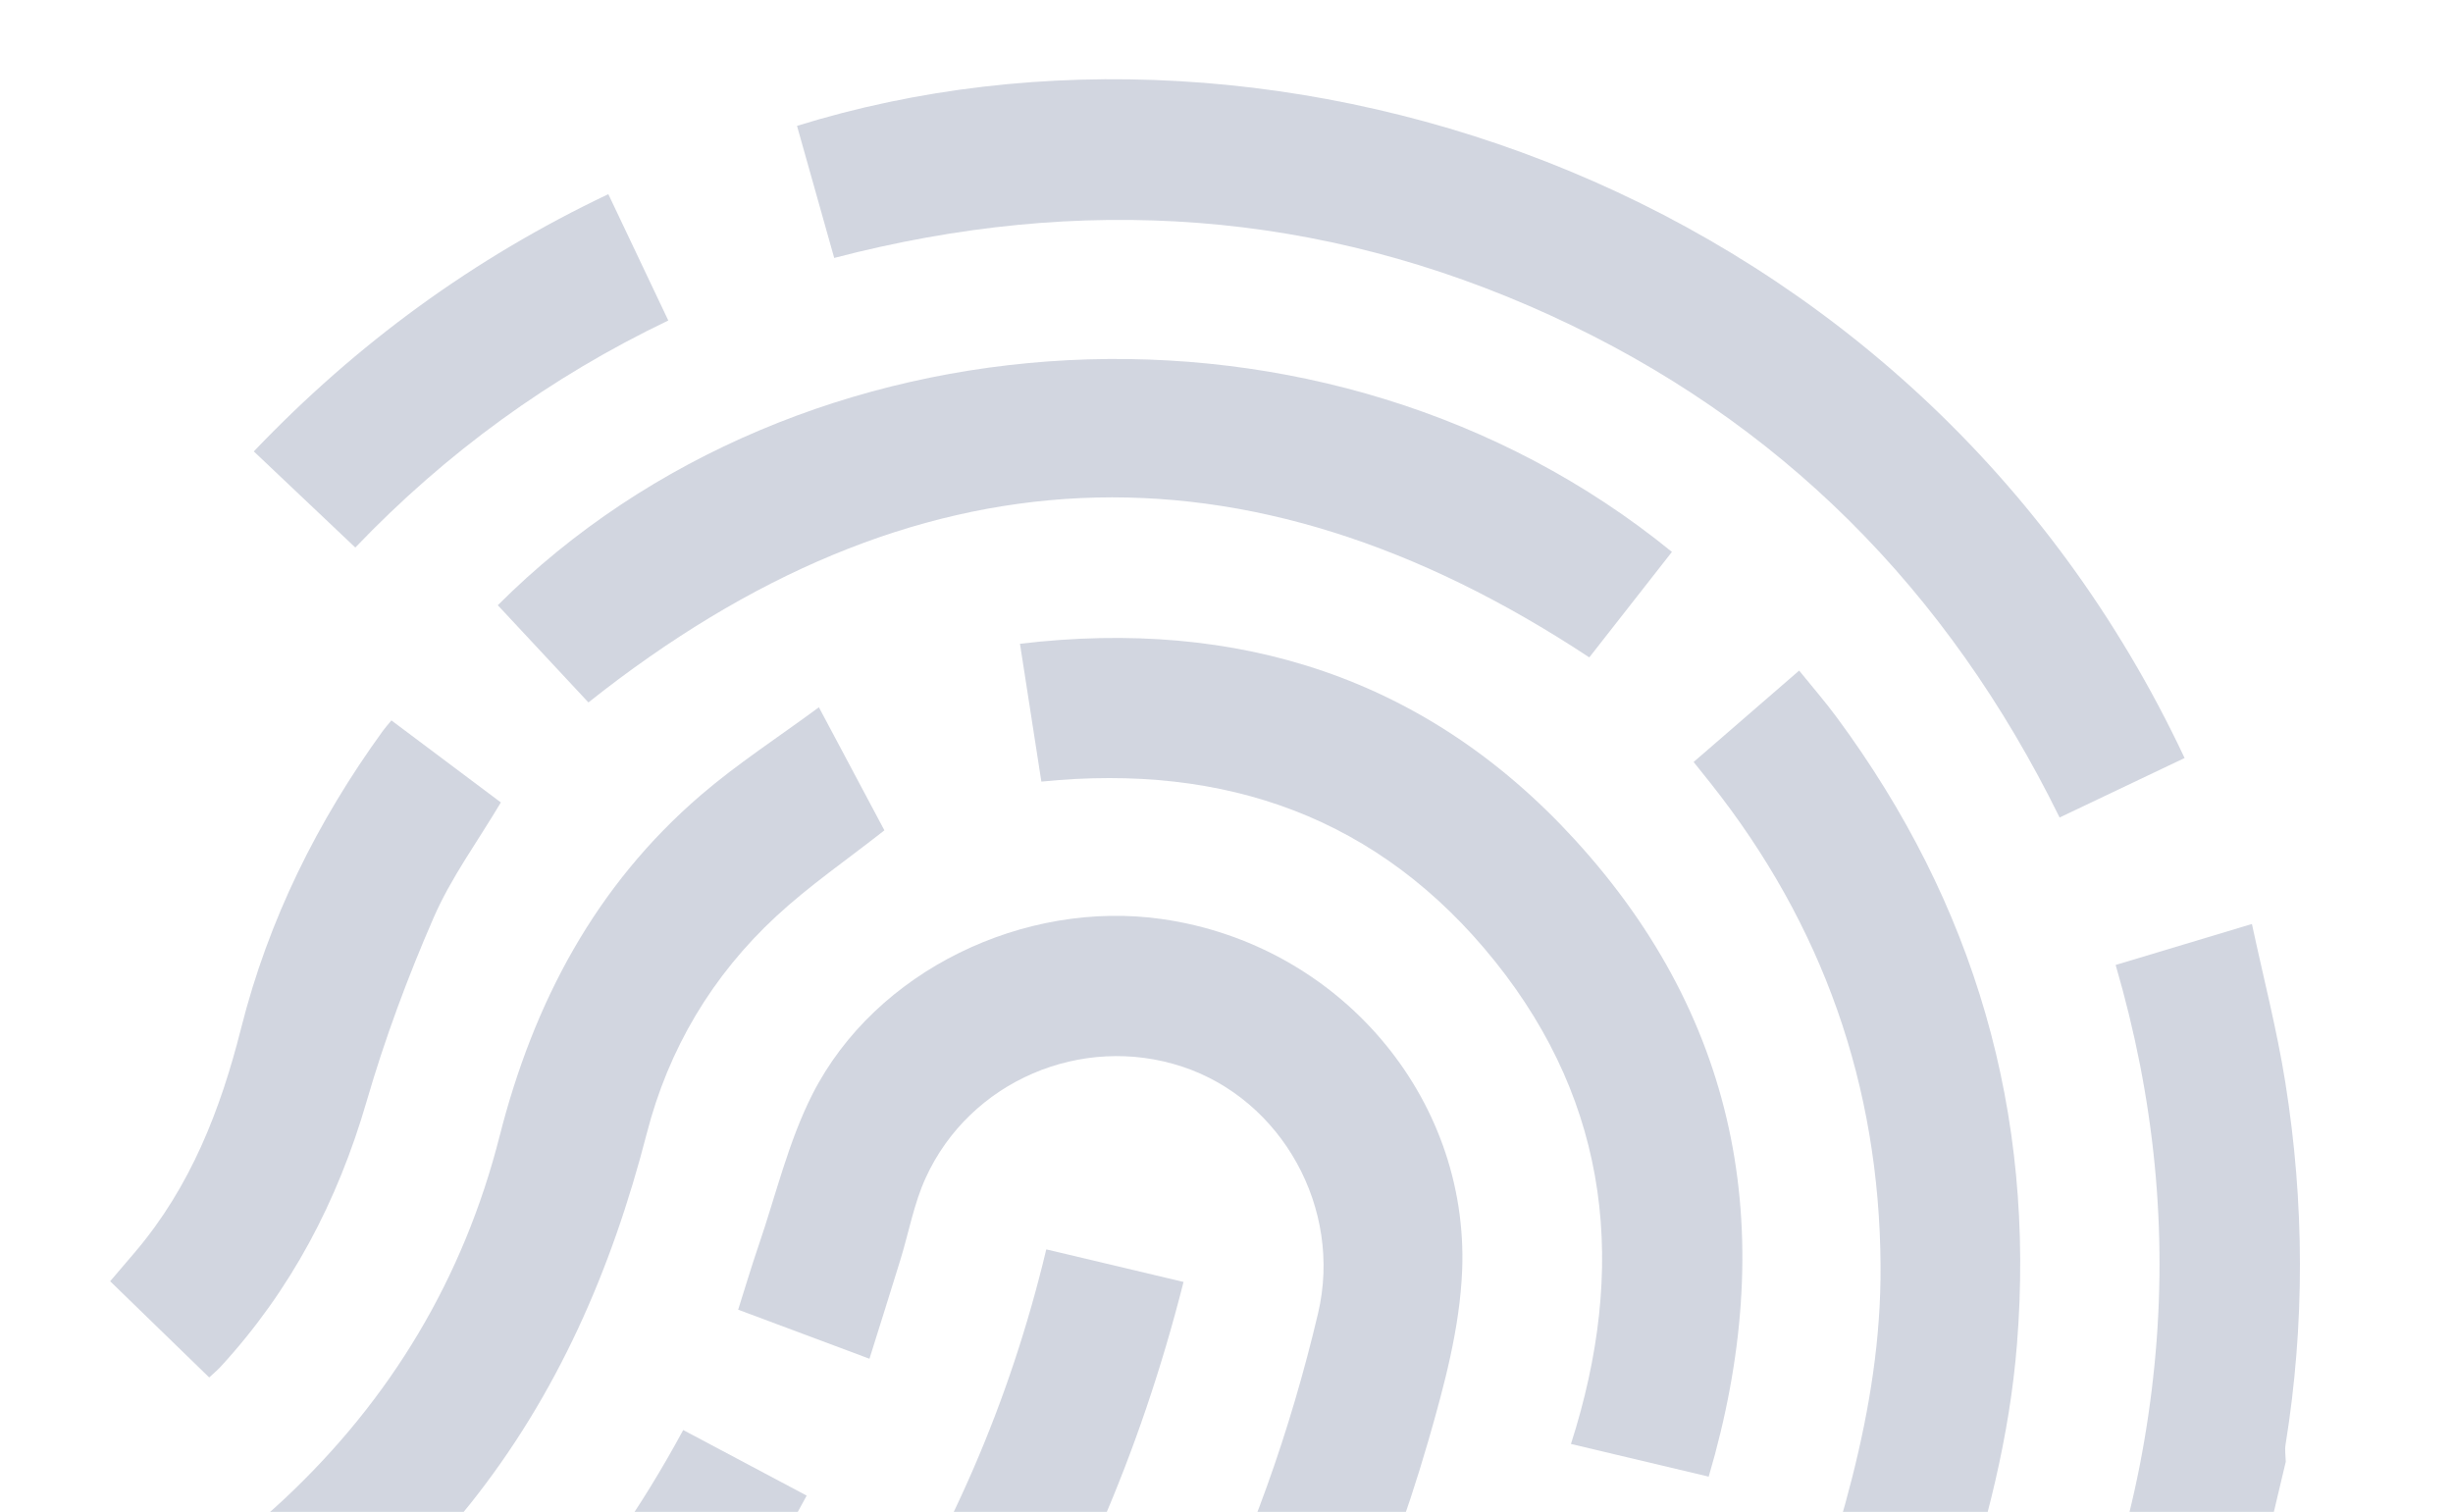
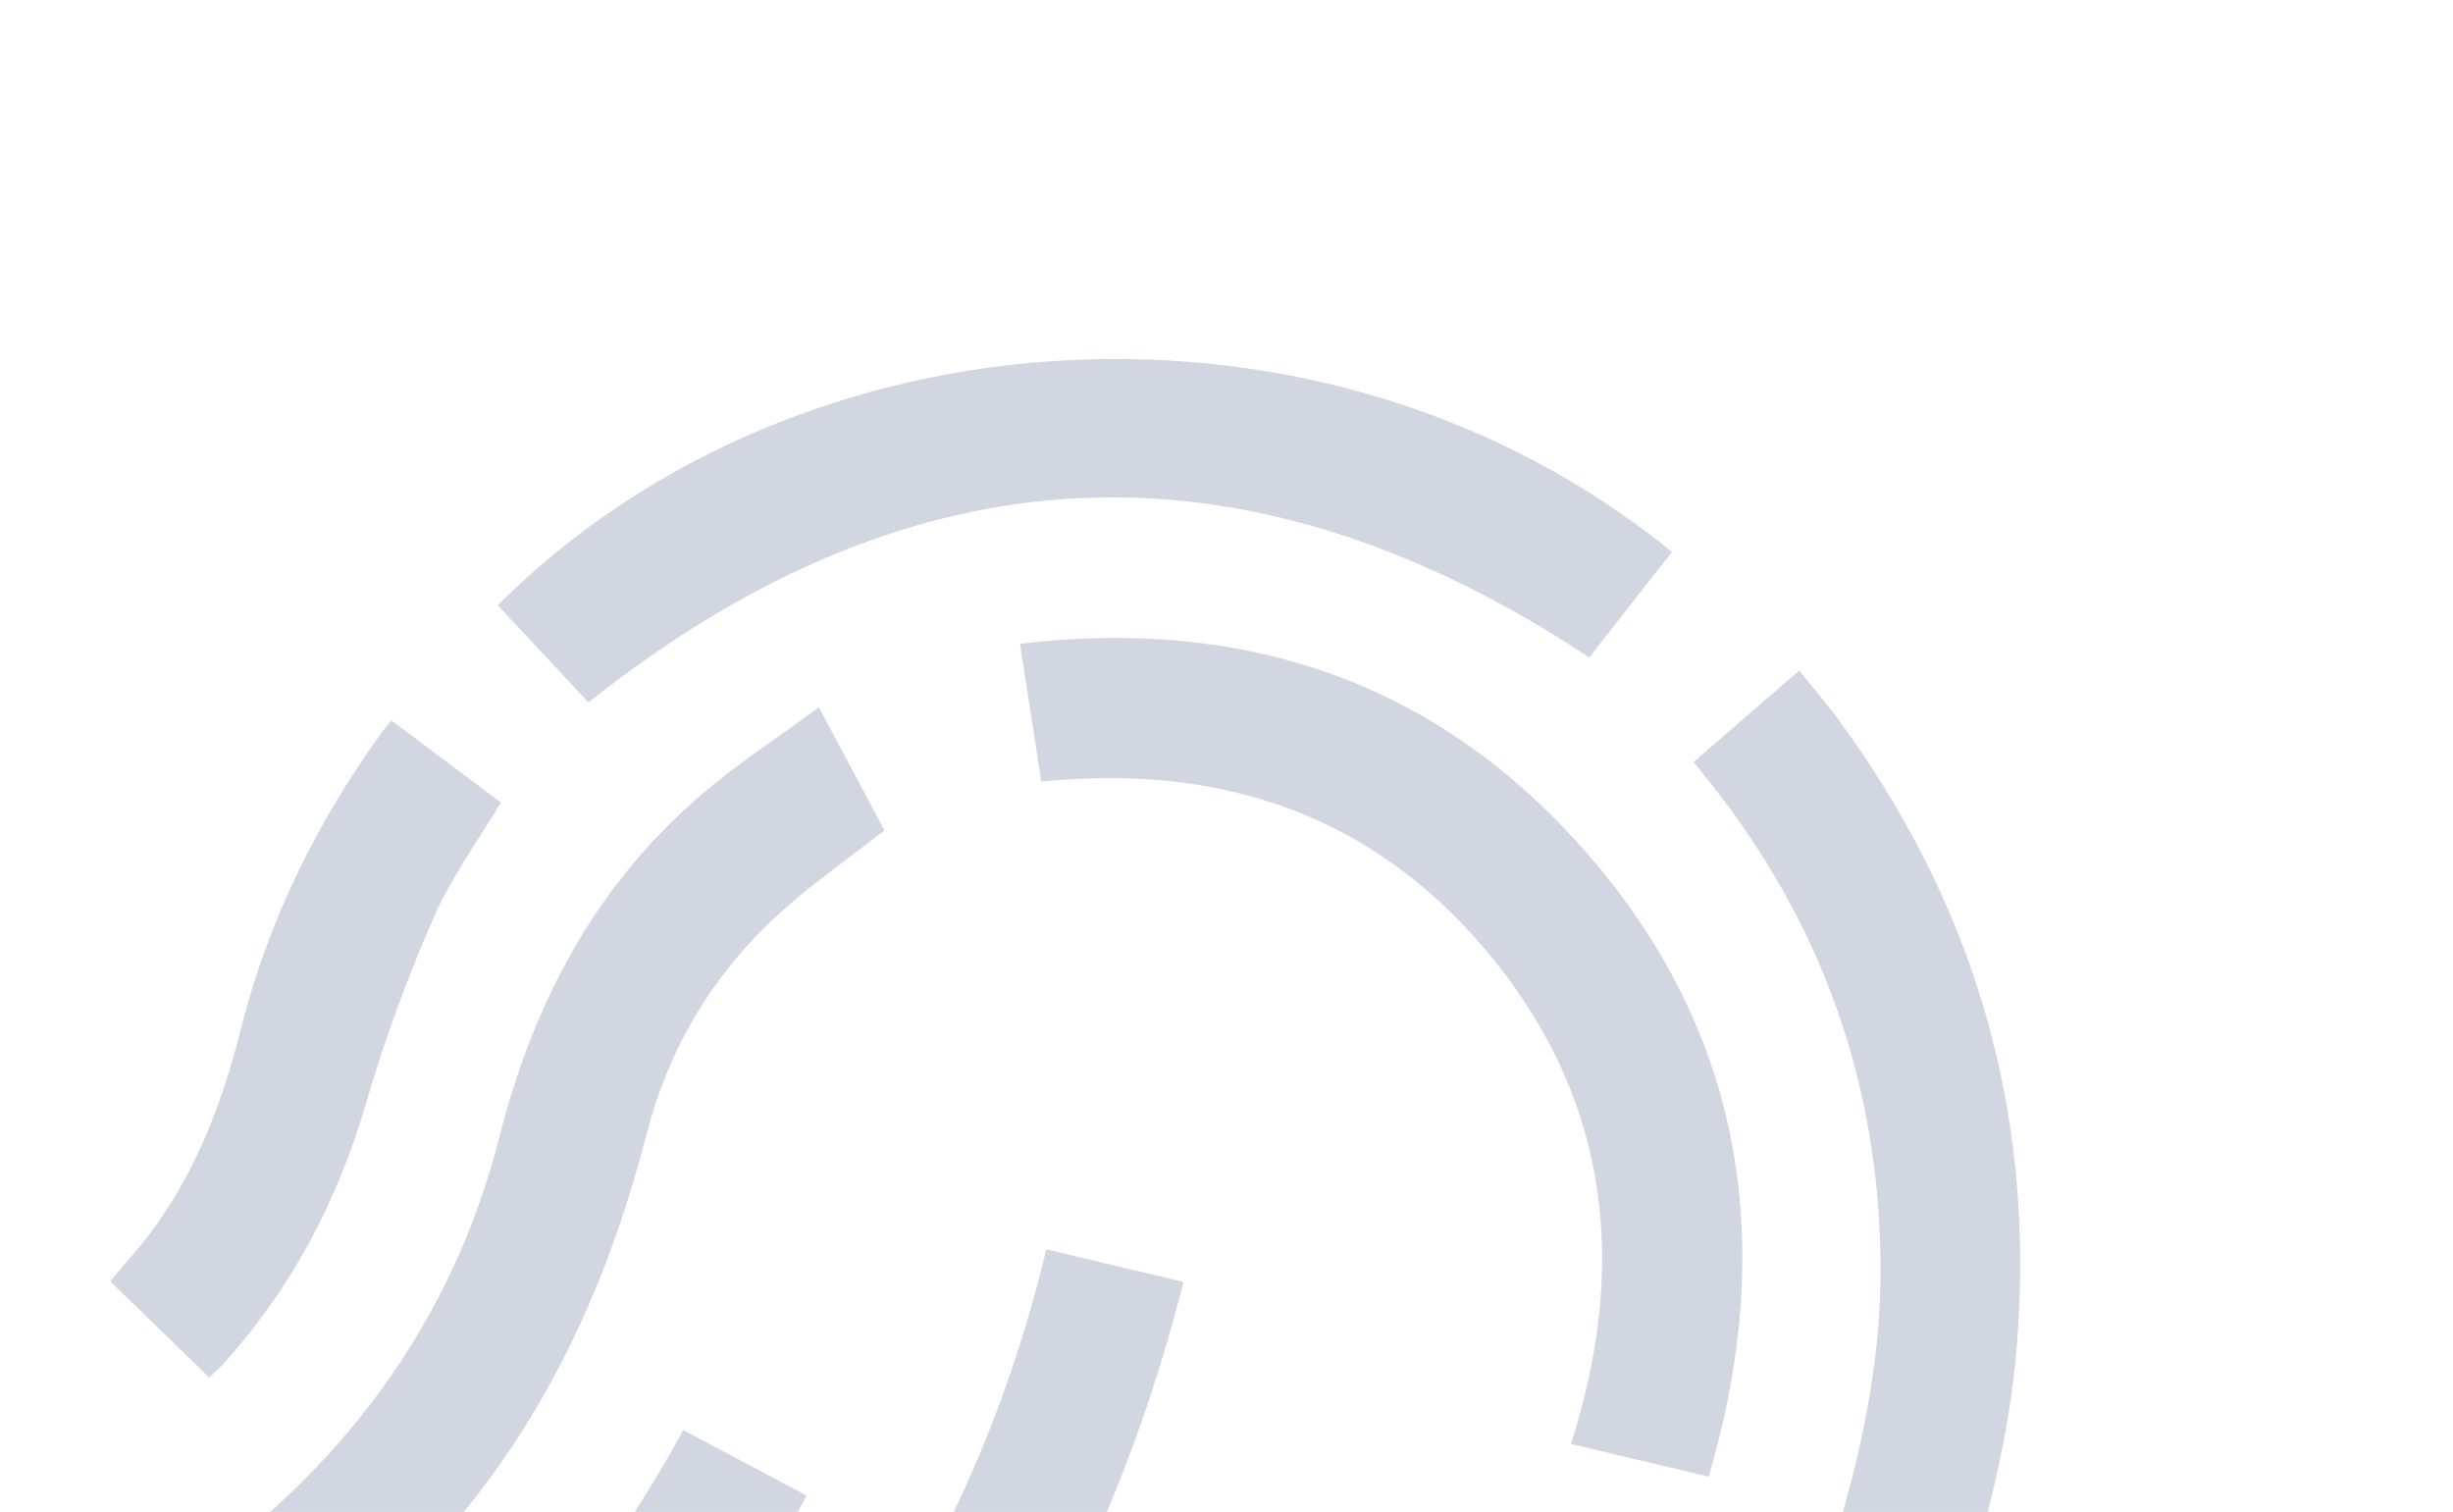
<svg xmlns="http://www.w3.org/2000/svg" width="404" height="249" viewBox="0 0 404 249" fill="none">
  <style>
		.finger_large {
      	animation: floatup 15s ease-in-out infinite;
    }


  @keyframes floatup {
	0% {
		transform: translatey(0%);
	}
	50% {
		transform: translatey(-8%);
	}
	100% {
		transform: translatey(0%);
	}
}
	</style>
  <g class="finger_large" clip-path="url(#clip0_59_237)">
-     <path d="M370.551 265.651C368.075 271.9 365.738 278.208 363.086 284.376C360.911 289.448 358.372 294.359 355.895 299.56C348.974 295.758 342.487 292.198 335.592 288.402C346.353 268.401 352.601 247.232 354.831 224.867C357.052 202.591 354.809 180.751 348.44 158.93C355.754 156.726 362.958 154.564 370.883 152.179C372.779 161.035 375.001 169.592 376.386 178.283C379.549 198.133 379.627 218.05 376.422 237.939C376.277 238.849 376.435 239.806 376.459 240.741C374.489 249.039 372.517 257.344 370.546 265.642L370.551 265.651Z" fill="#203267" fill-opacity="0.2" />
-     <path d="M143.192 223.782C135.636 220.956 128.782 218.402 121.571 215.703C122.717 212.086 123.752 208.615 124.924 205.187C127.792 196.82 129.84 188.022 133.811 180.21C144.199 159.785 168.768 148.146 191.367 151.367C220.523 155.523 241.949 180.653 240.809 209.239C240.433 218.675 237.874 228.173 235.23 237.332C227.964 262.454 217.11 286.032 203.172 308.178C202.68 308.968 202.109 309.708 201.359 310.773C194.967 306.648 188.672 302.584 182.453 298.576C187.417 289.497 192.426 280.831 196.967 271.914C205.969 254.226 212.522 235.593 217.08 216.3C221.157 199.036 211.117 181.099 194.727 175.68C178.176 170.204 159.758 178.02 152.467 193.972C150.515 198.238 149.673 203.006 148.279 207.528C146.651 212.816 144.977 218.092 143.2 223.777L143.192 223.782Z" fill="#203267" fill-opacity="0.2" />
-     <path d="M137.392 42.488C135.289 35.011 133.276 27.875 131.266 20.732C210.381 -3.867 315.432 30.54 359.795 124.846C353.008 128.077 346.214 131.306 339.209 134.641C320.814 97.227 293.192 69.233 255.259 51.903C217.324 34.578 178.083 31.863 137.394 42.481L137.392 42.488Z" fill="#203267" fill-opacity="0.2" />
    <path d="M278.931 125.501C284.857 120.366 290.397 115.57 296.314 110.446C298.436 113.075 300.583 115.535 302.512 118.155C325.231 148.906 335.254 183.283 332.182 221.471C330.968 236.576 327.209 251.132 322.511 265.409C317.895 279.434 312.432 293.182 307.324 307.047C306.964 308.026 306.467 308.962 305.863 310.298C298.859 307.17 292.021 304.107 285.075 301.001C288.284 292.802 291.612 285.001 294.408 277.009C302.178 254.757 309.874 232.464 309.723 208.434C309.536 178.74 300.184 152.274 281.739 129.01C280.866 127.911 279.992 126.819 278.938 125.503L278.931 125.501Z" fill="#203267" fill-opacity="0.2" />
    <path d="M96.91 115.691C92.125 110.555 87.049 105.116 81.986 99.68C131.547 50.072 218.543 44.59 275.36 90.899C270.784 96.741 266.202 102.581 261.751 108.274C204.93 70.748 150.219 73.353 96.91 115.691Z" fill="#203267" fill-opacity="0.2" />
    <path d="M171.509 128.731C170.327 121.122 169.188 113.798 167.985 106.028C203.952 101.747 234.984 111.658 259.325 138.245C287.034 168.513 292.897 204.165 281.417 243.202C273.972 241.432 266.685 239.705 258.73 237.819C267.99 208.955 265.235 182.068 246.236 158.354C227.246 134.657 201.892 125.655 171.509 128.731Z" fill="#203267" fill-opacity="0.2" />
    <path d="M134.87 116.488C138.843 123.946 142.343 130.517 145.657 136.757C139.57 141.547 133.332 145.825 127.842 150.909C117.298 160.679 110.112 172.721 106.524 186.662C100.771 209.026 91.783 229.784 77.254 247.918C68.254 259.143 57.927 268.944 45.862 277.28C41.514 271.037 37.268 264.942 32.937 258.717C37.657 254.722 42.396 251.026 46.761 246.942C64.378 230.458 76.345 210.498 82.286 187.117C87.88 165.111 98.064 145.87 115.431 130.95C121.407 125.814 128.086 121.492 134.87 116.488Z" fill="#203267" fill-opacity="0.2" />
    <path d="M103.922 348.847C99.163 342.431 94.736 336.462 90.155 330.277C110.798 314.836 128.162 296.568 142.228 275.258C156.283 253.959 166.331 230.868 172.318 205.769C179.837 207.551 187.129 209.287 194.925 211.137C180.631 267.579 150.552 313.377 103.928 348.849L103.922 348.847Z" fill="#203267" fill-opacity="0.2" />
-     <path d="M34.455 226.863C29.02 221.581 23.69 216.405 18.142 211.022C19.588 209.328 20.939 207.749 22.284 206.168C31.396 195.444 36.325 182.769 39.718 169.317C44.226 151.445 52.285 135.227 63.082 120.341C63.426 119.87 63.817 119.434 64.463 118.65C70.502 123.173 76.494 127.662 82.49 132.159C78.669 138.597 74.283 144.547 71.409 151.154C67.131 160.979 63.368 171.111 60.379 181.401C55.608 197.838 47.929 212.484 36.353 225.079C35.808 225.672 35.176 226.192 34.453 226.87L34.455 226.863Z" fill="#203267" fill-opacity="0.2" />
+     <path d="M34.455 226.863C29.02 221.581 23.69 216.405 18.142 211.022C19.588 209.328 20.939 207.749 22.284 206.168C31.396 195.444 36.325 182.769 39.718 169.317C44.226 151.445 52.285 135.227 63.082 120.341C63.426 119.87 63.817 119.434 64.463 118.65C70.502 123.173 76.494 127.662 82.49 132.159C78.669 138.597 74.283 144.547 71.409 151.154C67.131 160.979 63.368 171.111 60.379 181.401C55.608 197.838 47.929 212.484 36.353 225.079C35.808 225.672 35.176 226.192 34.453 226.87Z" fill="#203267" fill-opacity="0.2" />
    <path d="M112.52 235.523C119.441 239.199 125.967 242.663 132.856 246.324C117.413 275.163 96.346 298.459 69.477 316.845C65.175 310.509 60.995 304.353 56.566 297.836C68.201 289.743 78.858 280.628 88.285 270.143C97.644 259.732 105.608 248.327 112.519 235.529L112.52 235.523Z" fill="#203267" fill-opacity="0.2" />
-     <path d="M58.517 90.178C52.834 84.801 47.382 79.634 41.801 74.347C58.77 56.558 78.004 42.519 100.19 31.978C103.491 38.925 106.672 45.636 110.066 52.784C90.628 62.098 73.509 74.517 58.517 90.178Z" fill="#203267" fill-opacity="0.2" />
  </g>
  <defs>
    <clipPath id="clip0_59_237">
      <rect width="404" height="249" fill="white" />
    </clipPath>
  </defs>
</svg>